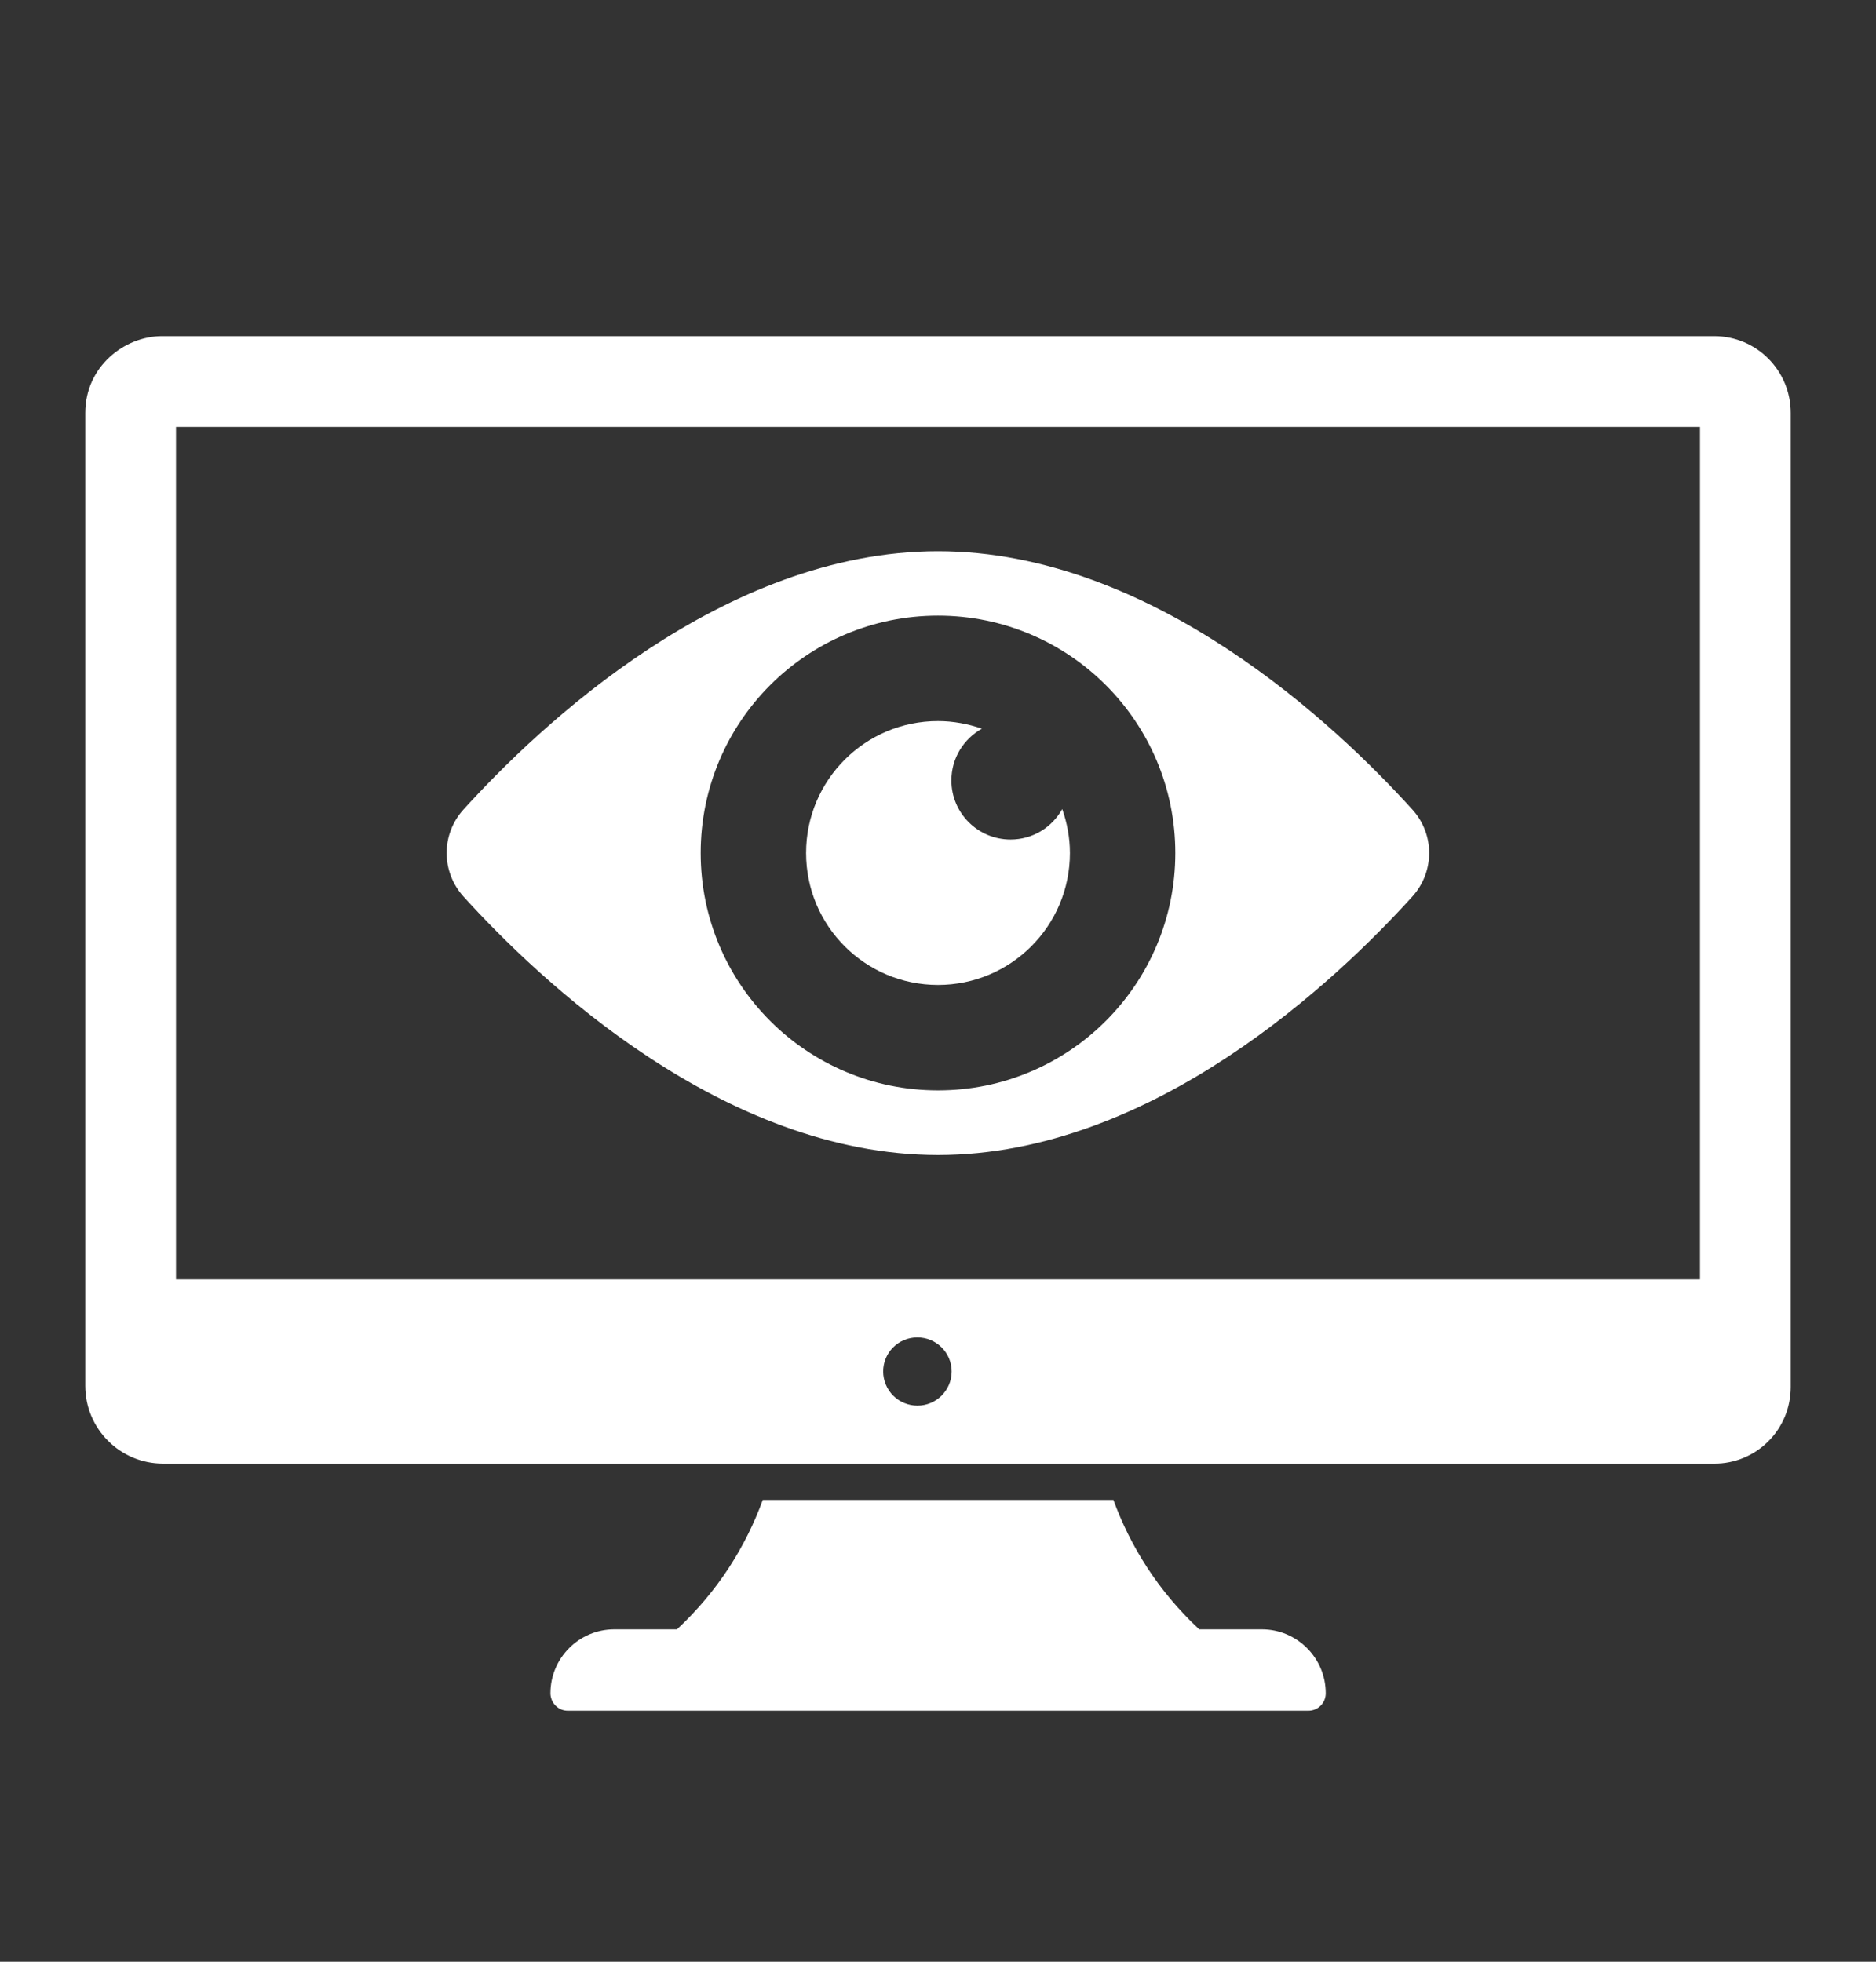
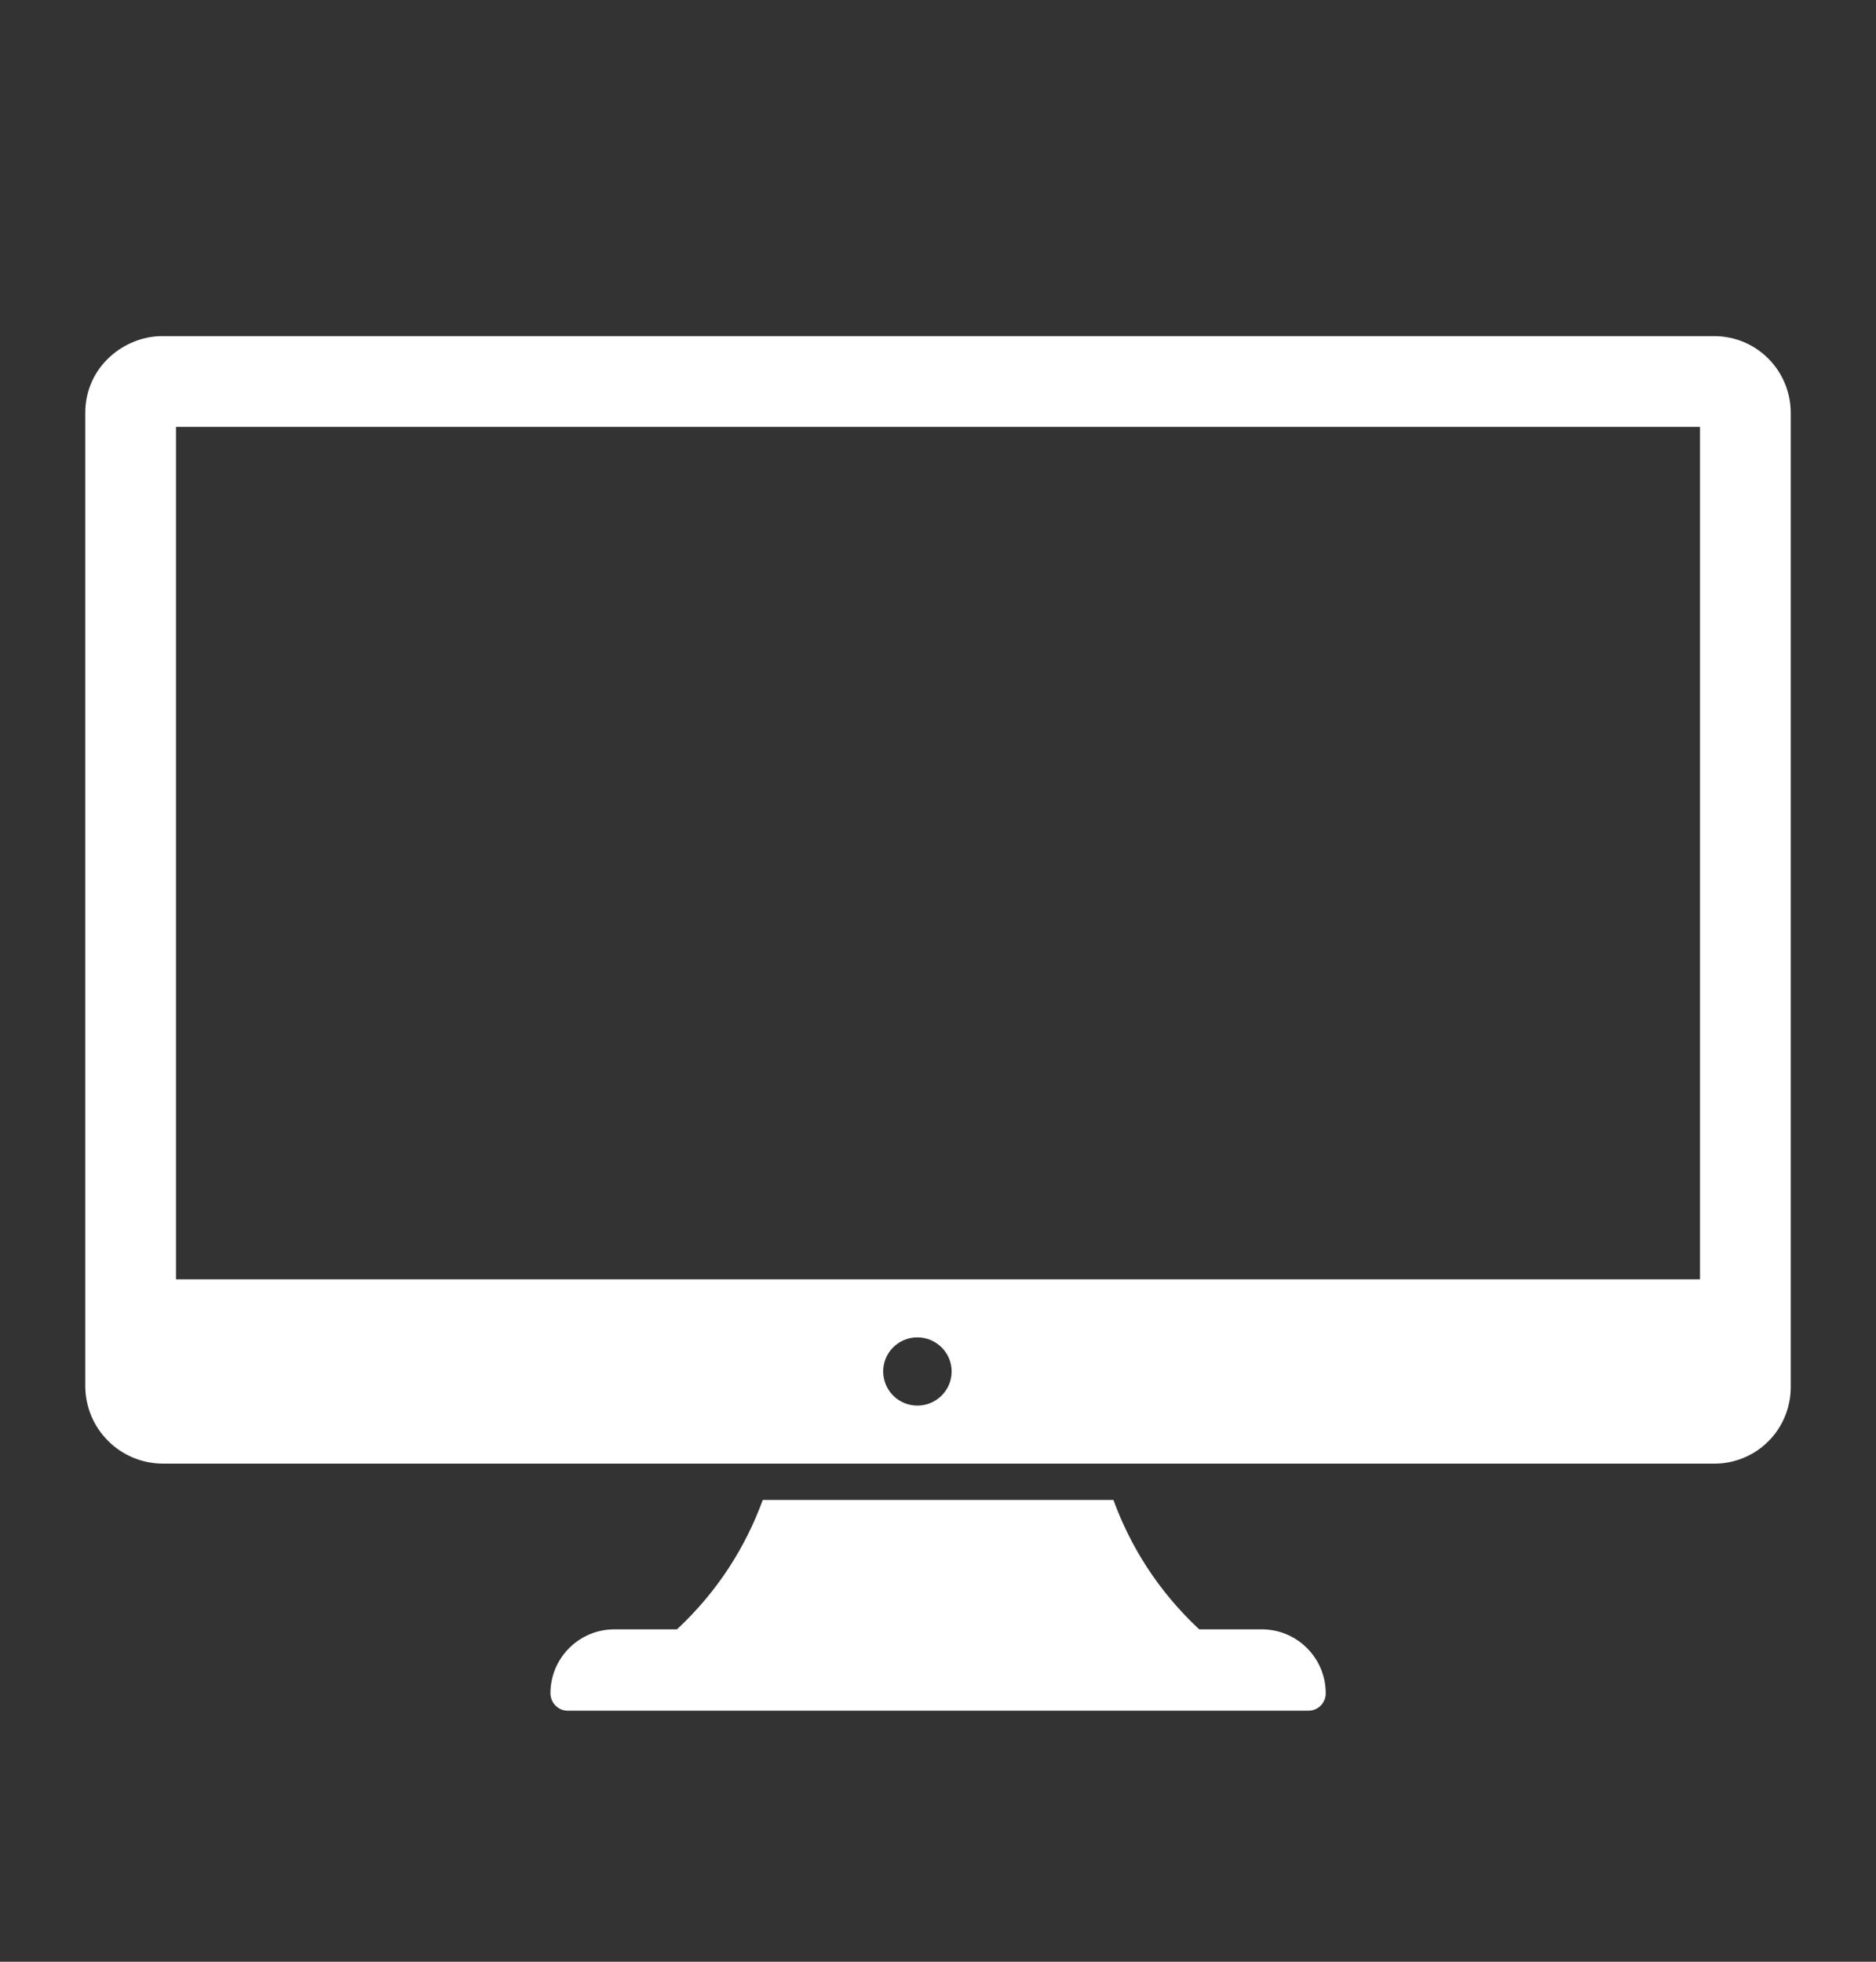
<svg xmlns="http://www.w3.org/2000/svg" width="22" height="23" viewBox="0 0 22 23" fill="none">
  <rect x="0" y="0" width="22" height="23" fill="#333333" stroke="none" />
  <g clip-path="url(#clip0_1060_762)">
    <path d="M14.797 19.103H14.063C13.575 18.647 13.255 18.126 13.057 17.586H8.945C8.747 18.126 8.428 18.647 7.939 19.103H7.205C6.791 19.103 6.455 19.439 6.455 19.853C6.455 19.88 6.461 19.906 6.471 19.931C6.481 19.956 6.496 19.978 6.515 19.997C6.534 20.016 6.556 20.031 6.581 20.042C6.606 20.052 6.633 20.057 6.659 20.057H15.343C15.398 20.057 15.449 20.036 15.488 19.997C15.526 19.959 15.547 19.907 15.547 19.853C15.547 19.439 15.211 19.103 14.797 19.103ZM20.102 3.941H1.9C1.46 3.941 1 4.297 1 4.841V16.248C1 16.752 1.408 17.16 1.913 17.16H20.102C20.22 17.161 20.337 17.138 20.446 17.093C20.555 17.048 20.654 16.982 20.738 16.898C20.821 16.815 20.887 16.716 20.932 16.607C20.977 16.498 21 16.381 21 16.263V4.841C21 4.346 20.602 3.941 20.102 3.941ZM10.758 16.48C10.705 16.48 10.653 16.469 10.604 16.449C10.556 16.429 10.512 16.4 10.475 16.363C10.437 16.326 10.408 16.281 10.388 16.233C10.368 16.184 10.357 16.132 10.357 16.08C10.357 15.858 10.536 15.68 10.758 15.68C10.979 15.68 11.16 15.858 11.16 16.08C11.16 16.301 10.979 16.48 10.758 16.48ZM19.936 14.999H2.064V5.005H19.936V14.999L19.936 14.999Z" fill="white" />
-     <path d="M11 13.542C13.521 13.542 15.679 11.488 16.564 10.51C16.69 10.37 16.76 10.189 16.76 10.001C16.76 9.813 16.69 9.632 16.564 9.493C15.679 8.514 13.521 6.463 11 6.463C8.479 6.463 6.321 8.514 5.434 9.493C5.308 9.632 5.238 9.813 5.238 10.001C5.238 10.189 5.308 10.37 5.434 10.51C6.321 11.488 8.479 13.542 11 13.542ZM11 7.218C12.538 7.218 13.783 8.463 13.783 10.001C13.783 11.54 12.538 12.784 11 12.784C9.462 12.784 8.217 11.54 8.217 10.001C8.217 8.463 9.462 7.218 11 7.218Z" fill="white" />
-     <path d="M11 11.548C11.855 11.548 12.547 10.856 12.547 10.001C12.547 9.82 12.513 9.646 12.457 9.486C12.338 9.699 12.113 9.843 11.851 9.843C11.468 9.843 11.157 9.533 11.157 9.15C11.157 8.888 11.302 8.663 11.515 8.543C11.355 8.488 11.181 8.454 11 8.454C10.145 8.454 9.453 9.146 9.453 10.001C9.453 10.856 10.145 11.548 11 11.548Z" fill="white" />
  </g>
  <defs>
    <clipPath id="clip0_1060_762">
      <rect width="20" height="20" fill="white" transform="translate(1 2)" />
    </clipPath>
  </defs>
</svg>